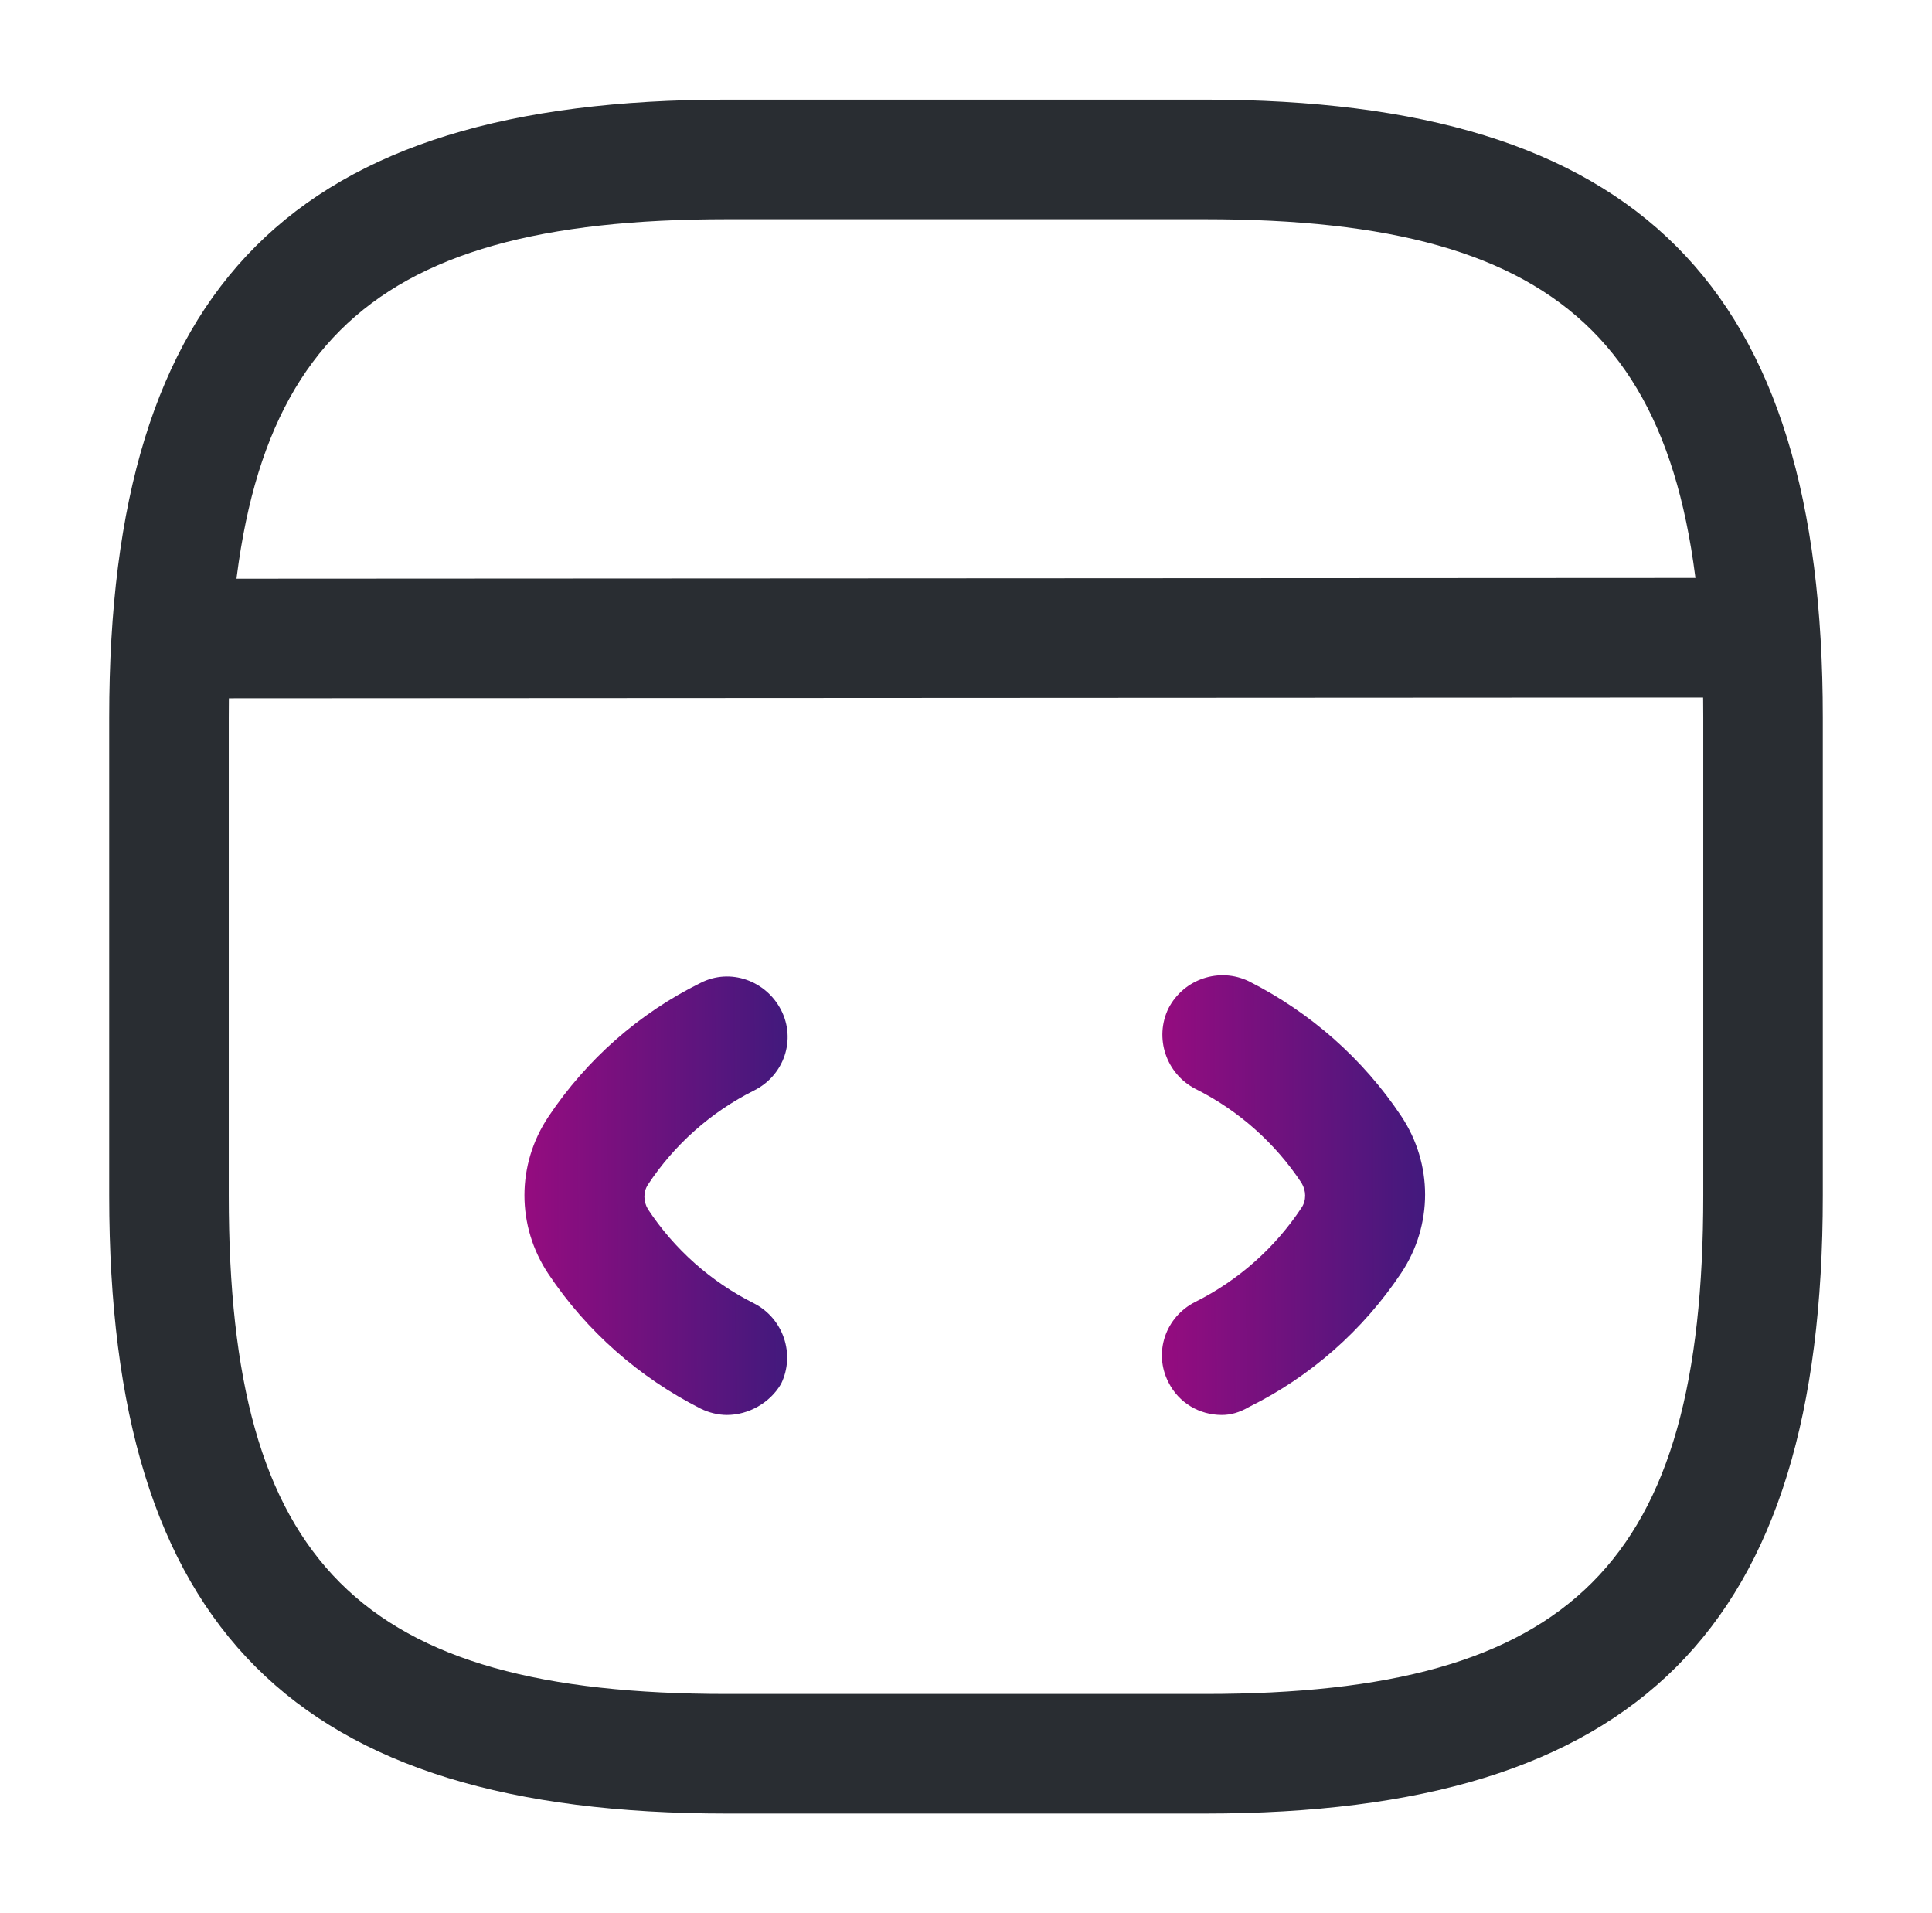
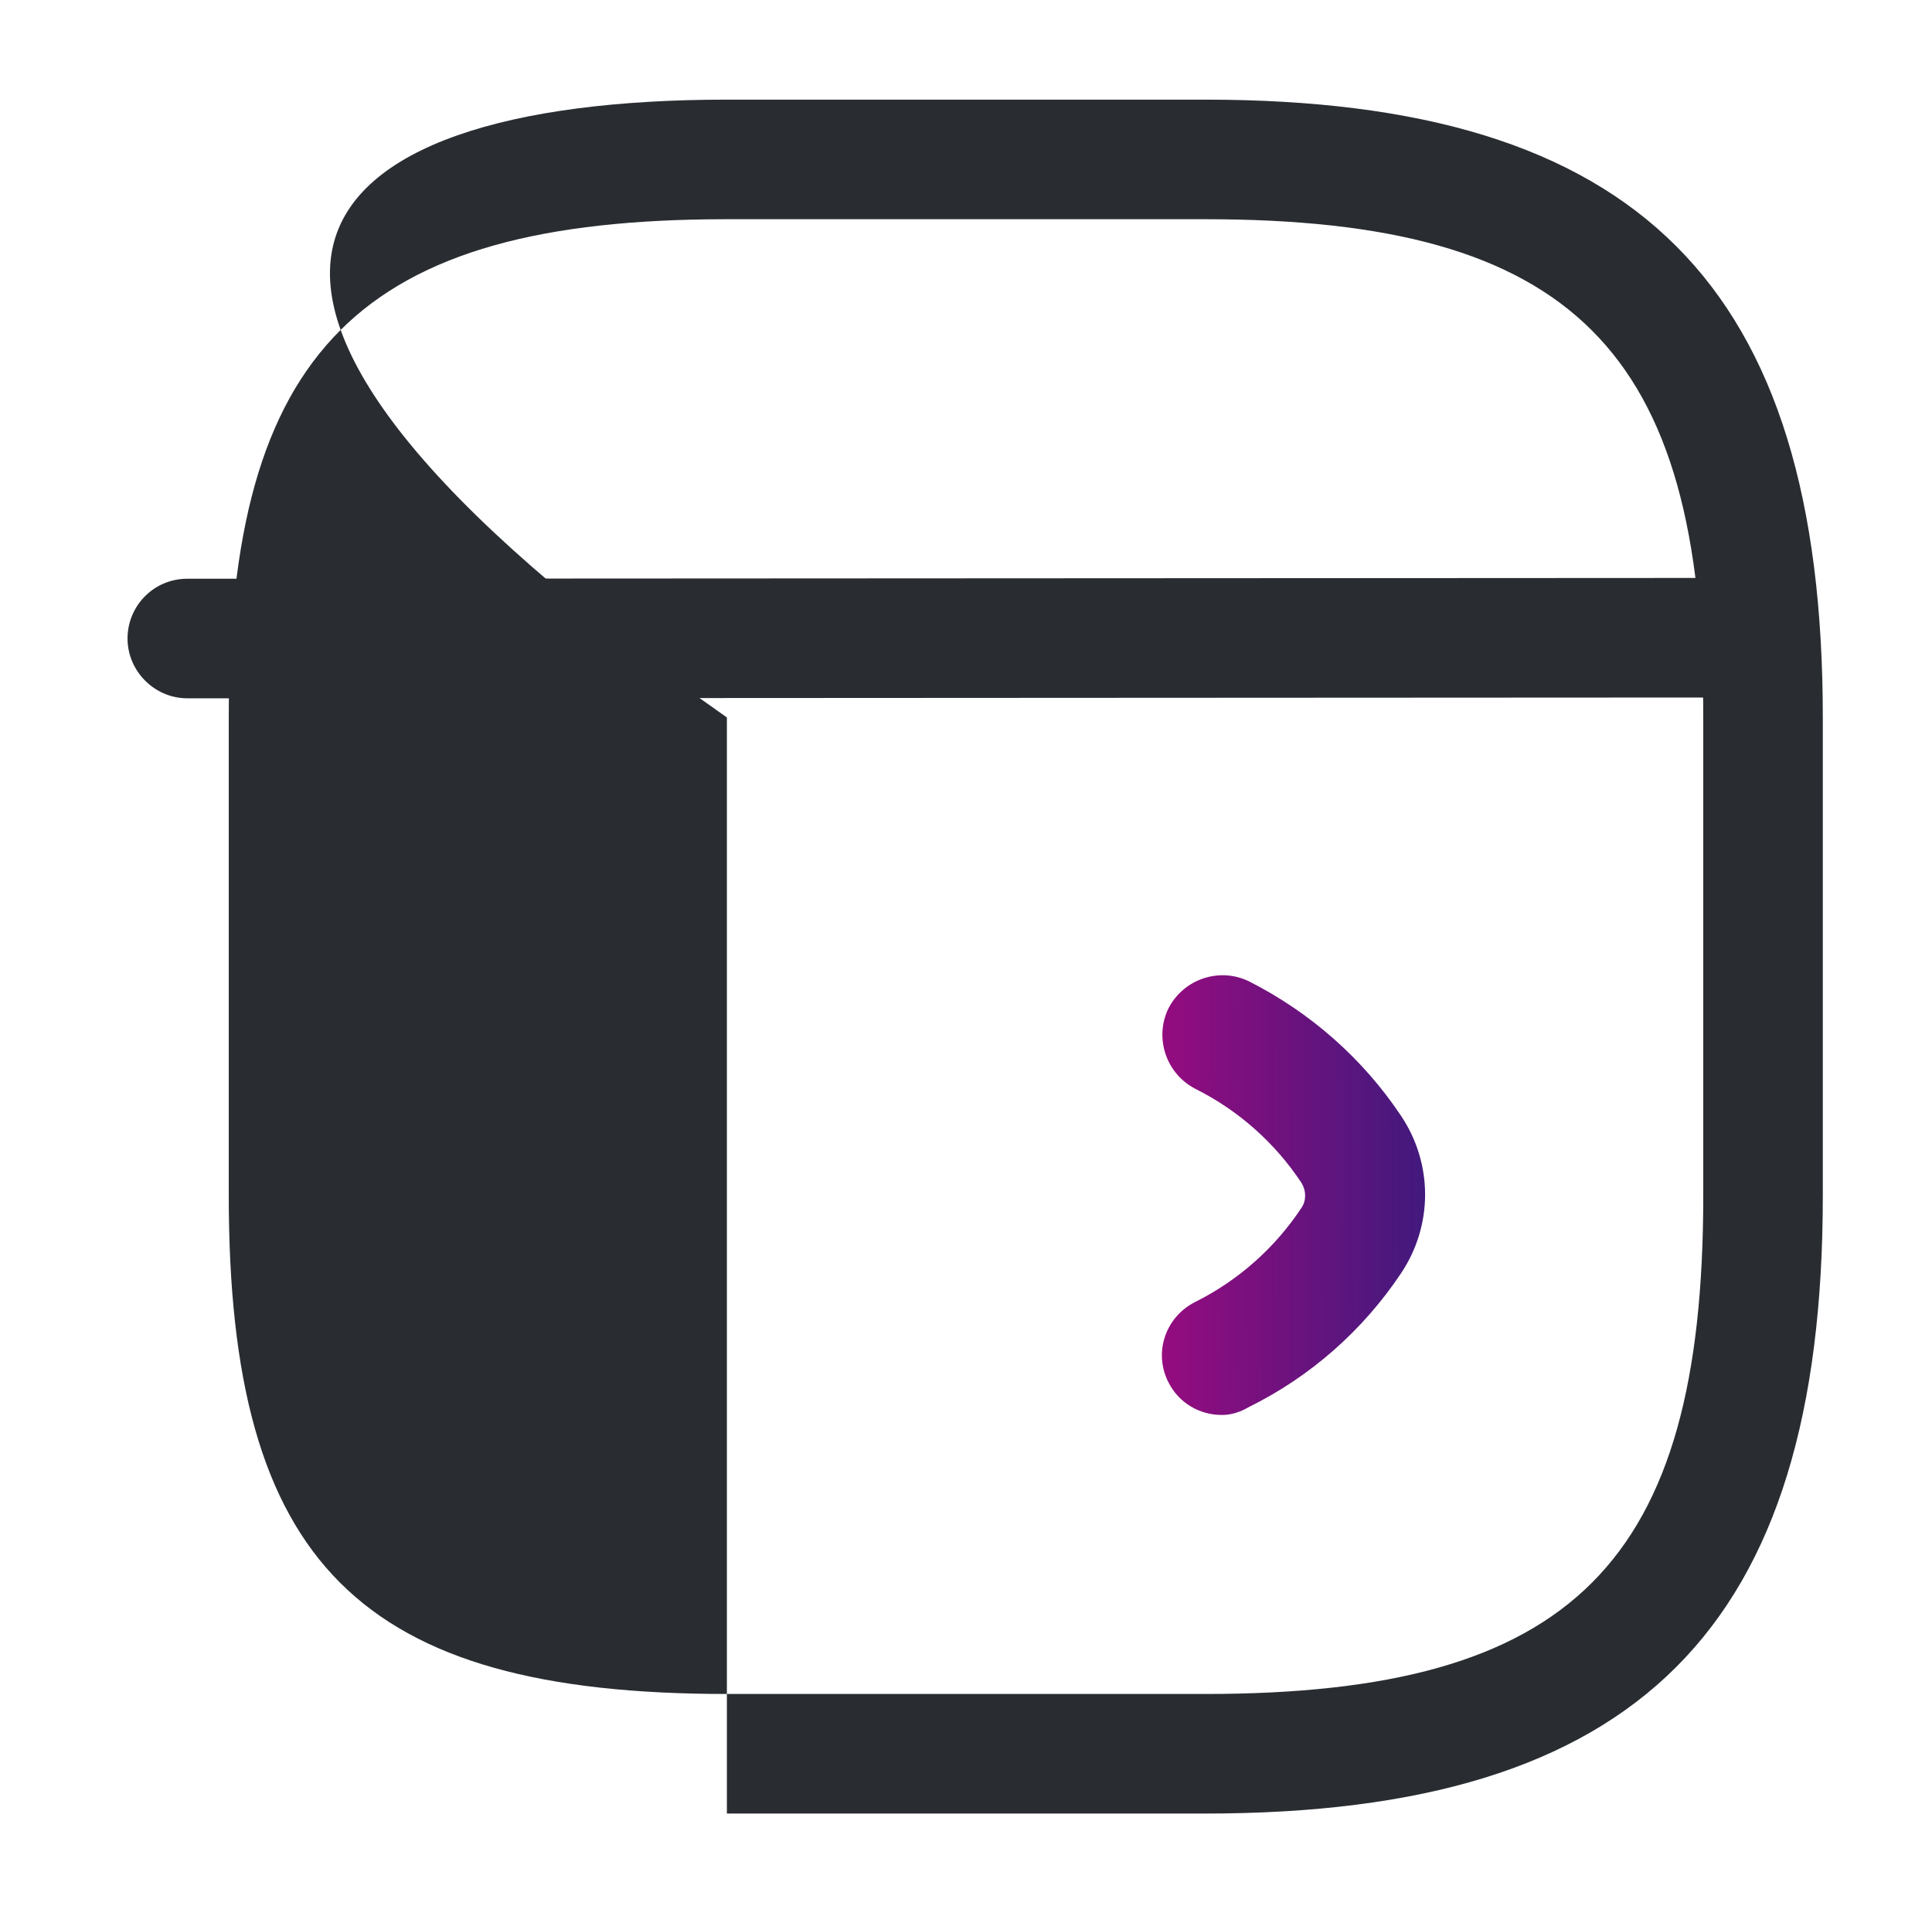
<svg xmlns="http://www.w3.org/2000/svg" width="101" height="100" viewBox="0 0 101 100" fill="none">
-   <path d="M38 73.958C37.541 73.958 37.041 73.833 36.625 73.625C33.416 72 30.666 69.583 28.666 66.583C27 64.083 27 60.875 28.666 58.375C30.666 55.375 33.416 52.958 36.625 51.375C38.166 50.583 40.041 51.25 40.833 52.792C41.625 54.333 41 56.208 39.416 57C37.166 58.125 35.25 59.833 33.875 61.917C33.625 62.292 33.625 62.792 33.875 63.208C35.25 65.292 37.166 67 39.416 68.125C40.958 68.917 41.583 70.792 40.833 72.333C40.25 73.333 39.125 73.958 38 73.958Z" fill="url(#paint0_linear_248_8196)" />
  <path d="M63.875 73.958C62.708 73.958 61.625 73.333 61.083 72.25C60.292 70.708 60.917 68.833 62.5 68.042C64.75 66.917 66.667 65.208 68.042 63.125C68.292 62.75 68.292 62.25 68.042 61.833C66.667 59.75 64.75 58.042 62.5 56.917C60.958 56.125 60.333 54.25 61.083 52.708C61.875 51.167 63.75 50.542 65.292 51.292C68.5 52.917 71.25 55.333 73.25 58.333C74.917 60.833 74.917 64.042 73.25 66.542C71.25 69.542 68.5 71.958 65.292 73.542C64.792 73.833 64.333 73.958 63.875 73.958Z" fill="url(#paint1_linear_248_8196)" />
-   <path d="M63 94.792H38C15.375 94.792 5.708 85.125 5.708 62.5V37.5C5.708 14.875 15.375 5.208 38 5.208H63C85.625 5.208 95.292 14.875 95.292 37.5V62.5C95.292 85.125 85.625 94.792 63 94.792ZM38 11.458C18.792 11.458 11.959 18.292 11.959 37.5V62.5C11.959 81.708 18.792 88.542 38 88.542H63C82.209 88.542 89.042 81.708 89.042 62.5V37.5C89.042 18.292 82.209 11.458 63 11.458H38Z" fill="#292D32" />
+   <path d="M63 94.792H38V37.5C5.708 14.875 15.375 5.208 38 5.208H63C85.625 5.208 95.292 14.875 95.292 37.5V62.5C95.292 85.125 85.625 94.792 63 94.792ZM38 11.458C18.792 11.458 11.959 18.292 11.959 37.5V62.5C11.959 81.708 18.792 88.542 38 88.542H63C82.209 88.542 89.042 81.708 89.042 62.5V37.5C89.042 18.292 82.209 11.458 63 11.458H38Z" fill="#292D32" />
  <path d="M9.791 36.5C8.083 36.5 6.667 35.083 6.667 33.375C6.667 31.667 8.041 30.25 9.791 30.25L89.875 30.208C91.583 30.208 93 31.625 93 33.333C93 35.042 91.625 36.458 89.875 36.458L9.791 36.5Z" fill="#292D32" />
  <defs>
    <linearGradient id="paint0_linear_248_8196" x1="15.469" y1="90.001" x2="48.394" y2="89.822" gradientUnits="userSpaceOnUse">
      <stop stop-color="#DE0081" />
      <stop offset="1" stop-color="#17207C" />
    </linearGradient>
    <linearGradient id="paint1_linear_248_8196" x1="48.793" y1="90.047" x2="81.718" y2="89.868" gradientUnits="userSpaceOnUse">
      <stop stop-color="#DE0081" />
      <stop offset="1" stop-color="#17207C" />
    </linearGradient>
  </defs>
</svg>